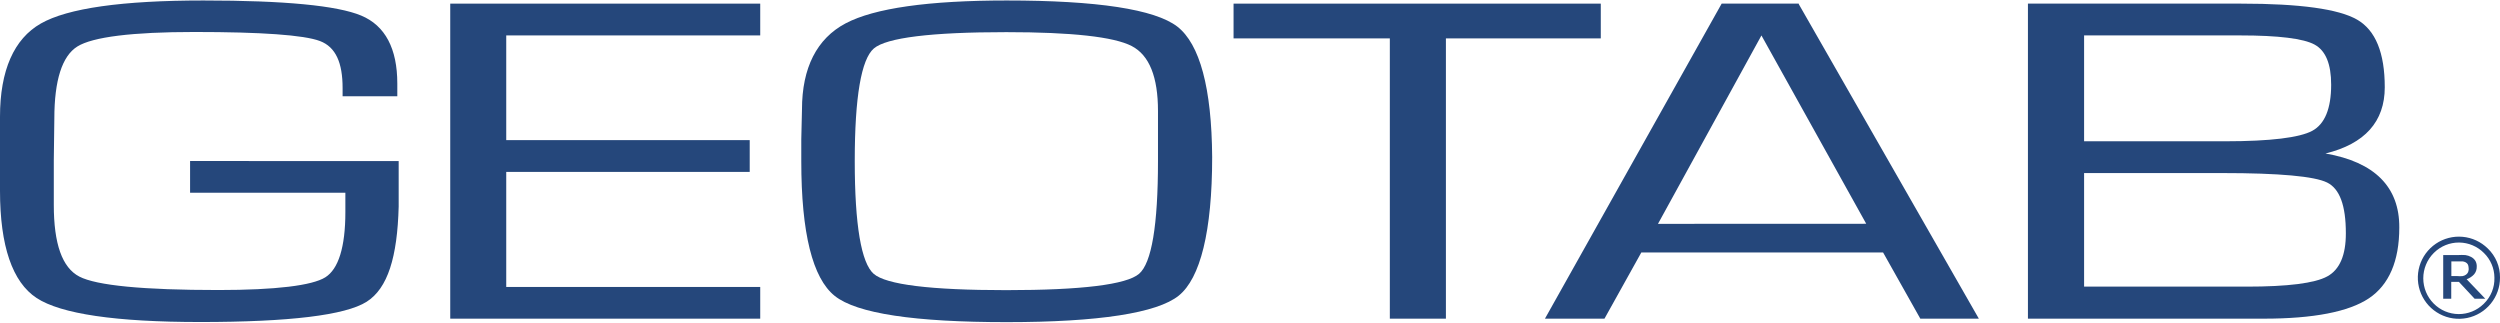
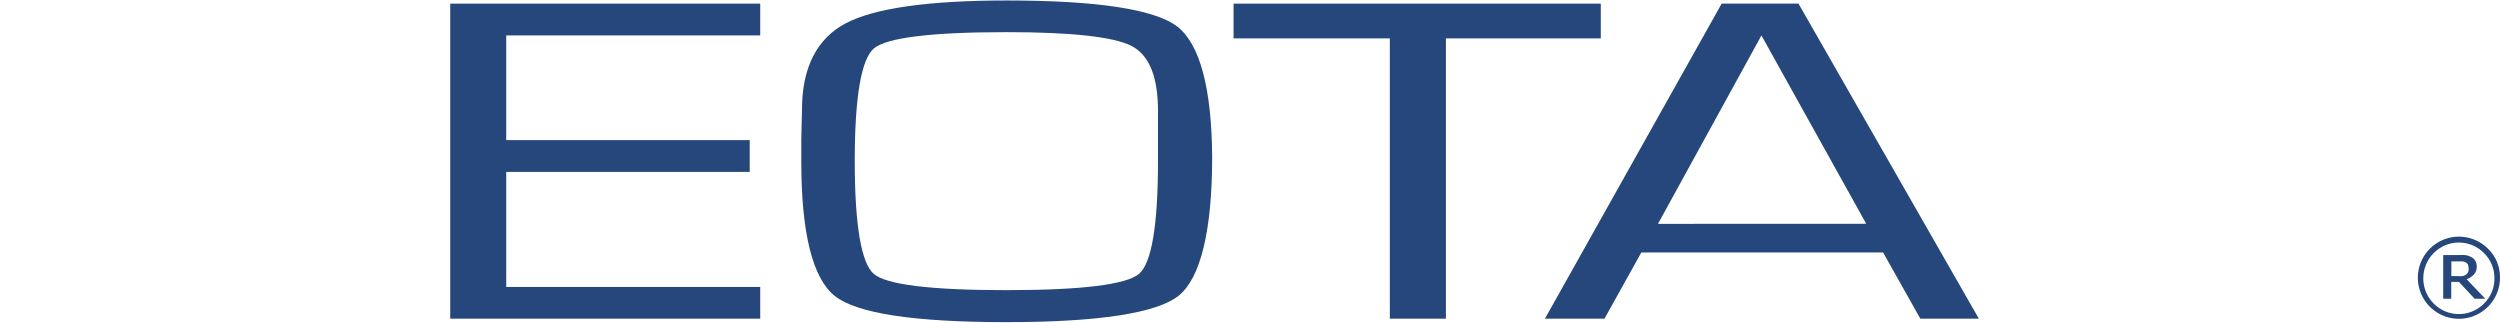
<svg xmlns="http://www.w3.org/2000/svg" width="1790" height="231" viewBox="0 0 1790 231" fill="none">
  <path d="M1790 198.741C1790.03 205.541 1787.69 212.14 1783.4 217.415C1779.11 222.69 1773.12 226.315 1766.46 227.674C1759.8 229.032 1752.87 228.04 1746.86 224.866C1740.84 221.692 1736.11 216.533 1733.47 210.266C1730.83 203.998 1730.45 197.01 1732.38 190.49C1734.31 183.971 1738.45 178.322 1744.07 174.505C1749.7 170.688 1756.48 168.939 1763.25 169.556C1770.02 170.172 1776.37 173.116 1781.22 177.886C1784.04 180.574 1786.27 183.812 1787.78 187.4C1789.29 190.988 1790.05 194.848 1790 198.741ZM1786 198.741C1785.98 195.466 1785.31 192.228 1784.02 189.214C1782.74 186.199 1780.88 183.469 1778.54 181.179C1773.83 176.409 1767.42 173.702 1760.72 173.653C1754.02 173.604 1747.57 176.216 1742.8 180.916L1742.53 181.179C1737.75 185.984 1735.07 192.488 1735.07 199.268C1735.07 206.048 1737.75 212.552 1742.53 217.357C1747.24 222.127 1753.65 224.834 1760.35 224.883C1767.05 224.933 1773.5 222.32 1778.27 217.62L1778.54 217.357C1780.99 214.965 1782.91 212.092 1784.2 208.918C1785.48 205.745 1786.1 202.339 1786 198.917V198.741ZM1779.46 213.888H1771.82L1760.58 201.814H1755.09V213.888H1749.34V182.628H1759.96C1761.7 182.519 1763.45 182.519 1765.19 182.628C1766.62 182.822 1768 183.268 1769.27 183.945C1770.55 184.6 1771.62 185.585 1772.39 186.799C1773.09 188.072 1773.43 189.517 1773.35 190.97C1773.41 192.976 1772.73 194.932 1771.42 196.458C1769.96 198.03 1768.14 199.22 1766.11 199.926L1779.46 213.888ZM1767.47 191.628C1767.5 190.87 1767.35 190.116 1767.03 189.428C1766.68 188.749 1766.13 188.196 1765.45 187.847C1764.77 187.485 1764.02 187.248 1763.25 187.147H1755.17V197.684H1759.56C1760.77 197.811 1762 197.811 1763.21 197.684C1764.11 197.531 1764.97 197.17 1765.71 196.63C1766.35 196.151 1766.86 195.516 1767.2 194.786C1767.59 193.736 1767.71 192.603 1767.55 191.493L1767.47 191.628Z" fill="#25477B" />
  <path d="M322.373 228.163H544.321V205.464H362.466V123.086H536.794V100.328H362.466V25.358H544.321V2.6H322.373V228.163Z" fill="#25477B" />
  <path d="M842.928 19.016C826.749 6.63 785.56 0.348 720.812 0.348C664.806 0.348 625.988 5.86 605.452 16.735C584.916 27.61 574.22 48.441 574.22 78.37L573.72 99.676V115.411C573.72 166.942 581.81 199.182 597.663 211.865C613.516 224.548 655.063 230.652 720.816 230.652C786.569 230.652 828.53 224.133 843.969 211.687C859.408 199.241 867.912 165.727 867.912 112.477C867.582 62.991 859.048 31.521 842.928 19.016ZM829.119 115.292C829.119 161.192 824.585 188.366 815.547 196.07C806.509 203.774 774.506 207.745 720.397 207.745C666.288 207.745 634.463 203.804 625.573 196.07C616.683 188.336 612 161.193 612 115.293C612 69.393 616.682 42.393 625.69 34.693C634.698 26.993 666.672 23.018 720.514 23.018C767.422 23.018 797.559 26.366 810.271 32.945C822.983 39.524 829.119 55.227 829.119 79.5V115.292Z" fill="#25477B" />
  <path d="M1146.16 2.6H883.228V27.491H995.121V228.163H1035.27V27.491H1146.16V2.6Z" fill="#25477B" />
  <path d="M1287.86 2.6H1232.71L1106.18 228.163H1148.8L1175.2 180.751H1348.28L1374.95 228.163H1416.85L1288.04 3.163L1287.86 2.6ZM1187.11 160.275L1261.19 25.388L1336.22 160.216L1187.11 160.275Z" fill="#25477B" />
-   <path d="M1665.05 109.9C1693.17 103.025 1707.49 87.113 1707.49 62.488C1707.49 37.863 1700.91 21.654 1687.66 14.039C1674.42 6.424 1646.74 2.6 1604.69 2.6H1452V228.163H1620.9C1656.46 228.163 1681.71 223.244 1696.11 213.613C1710.51 203.982 1717.89 186.944 1717.89 162.941C1718.07 133.843 1700.23 116 1665.05 109.9ZM1492.21 25.358H1603.92C1631.33 25.358 1649.29 27.58 1657.26 31.936C1665.23 36.292 1669.11 45.893 1669.11 60.65C1669.11 77.718 1664.58 88.831 1655.54 93.69C1646.5 98.549 1625.61 101.157 1593.31 101.157H1492.21V25.358ZM1666.36 197.879C1657.47 202.798 1638 205.228 1608.72 205.228H1492.21V123.916H1591.27C1631.9 123.916 1657.08 126.198 1666.18 130.672C1675.28 135.146 1679.63 147.237 1679.63 166.942C1679.69 182.647 1675.22 193.078 1666.36 197.879Z" fill="#25477B" />
-   <path d="M136.1 115.293V138.021H247.284V151.889C247.284 176.958 242.306 192.689 232.912 198.56C223.518 204.431 197.56 207.66 156.43 207.66C102.558 207.66 69.13 204.43 56.805 198.029C44.48 191.628 38.522 174.529 38.522 146.765V114.765L38.907 84.865C38.907 57.455 44.478 40.09 55.412 33.275C66.346 26.46 94.617 22.9 139.273 22.9C187.159 22.9 217.592 25.063 229.03 29.36C240.468 33.657 245.3 45.034 245.3 62.991V68.918H284.474V59.818C284.474 34.808 275.792 18.332 258.634 11.161C241.476 3.99 203.783 0.348 145.614 0.348C87.445 0.348 48.42 5.889 29.218 16.853C10.016 27.817 0 50.368 0 83.645V136.539C0 176.158 8.89 202 26.225 213.376C43.56 224.752 82.882 230.563 143.274 230.563C207.191 230.563 247.284 225.703 262.486 216.073C277.688 206.443 284.503 184.011 285.451 147.918V115.318L136.1 115.293Z" fill="#25477B" />
</svg>